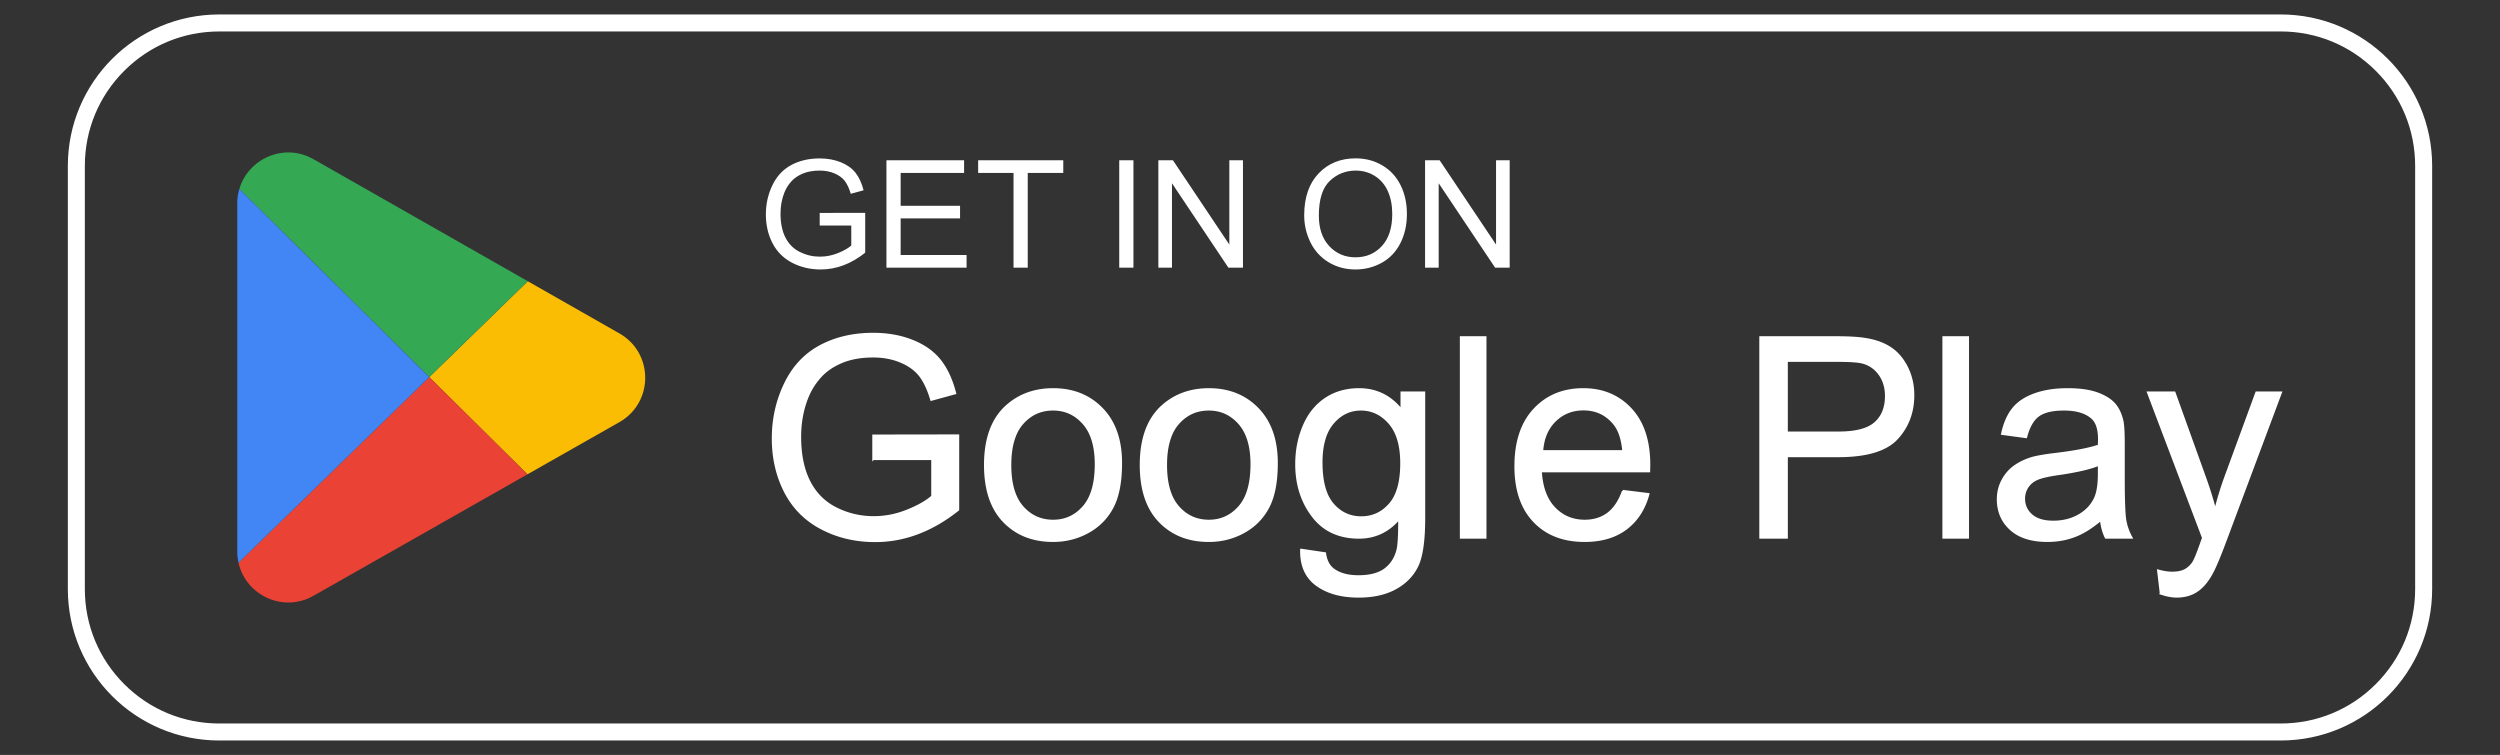
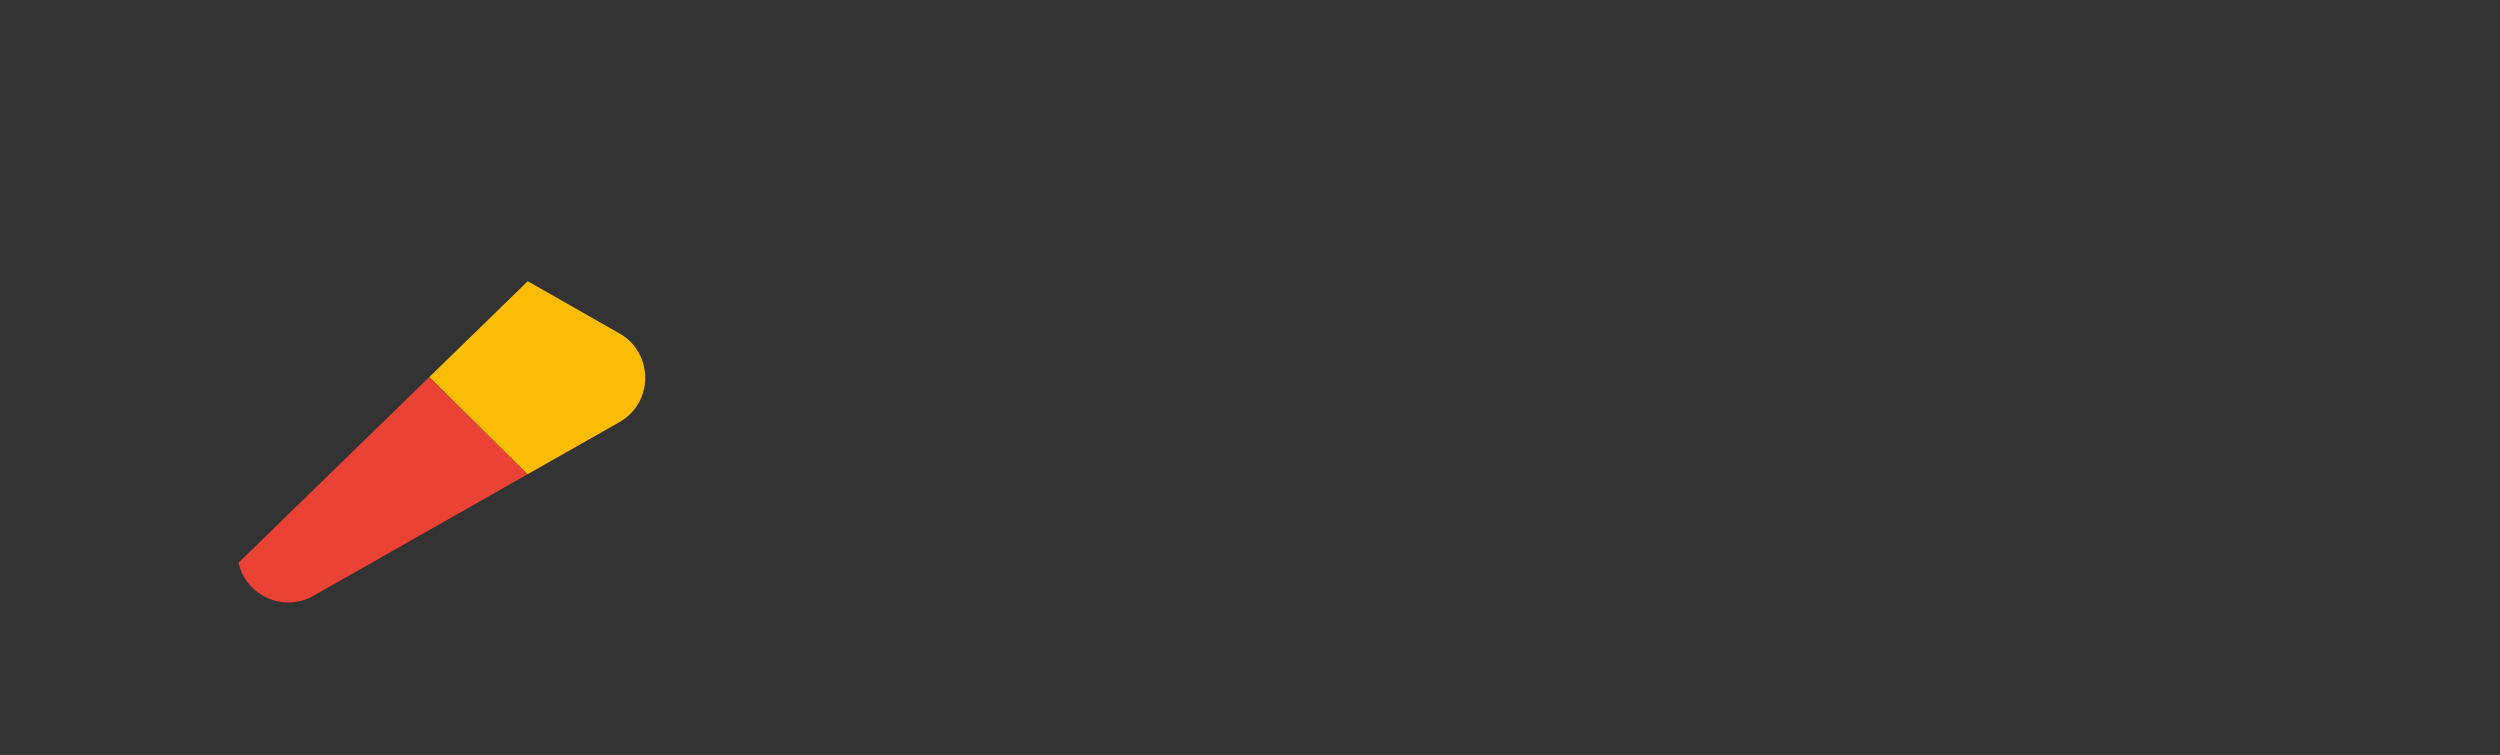
<svg xmlns="http://www.w3.org/2000/svg" data-name="—ÎÓÈ_1" viewBox="0 0 2499.669 754.859">
  <rect x="0" y="0" width="2499.669" height="754.859" fill="#333333" stroke="none" />
-   <path fill="#fff" stroke="#fff" stroke-miterlimit="10" stroke-width="14" d="M2280.426 24.459c37.772 0 73.282 14.709 99.991 41.417 26.708 26.709 41.417 62.22 41.417 99.99v423.126c0 37.772-14.709 73.283-41.417 99.991-26.709 26.708-62.22 41.417-99.991 41.417H219.242c-37.771 0-73.282-14.709-99.99-41.417-26.709-26.708-41.418-62.219-41.418-99.99V165.867c0-37.772 14.71-73.282 41.418-99.991 26.708-26.708 62.219-41.417 99.99-41.417h2061.184m0-3H219.242c-79.754 0-144.408 64.654-144.408 144.408v423.125c0 79.755 64.654 144.408 144.408 144.408h2061.184c79.755 0 144.408-64.653 144.408-144.407V165.867c0-79.754-64.653-144.408-144.408-144.408Z" />
  <path fill="#fbbc04" d="M619.356 333.38c34.389 19.586 34.354 69.168-.063 88.705l-91.929 52.183-98.174-97.223 98.497-95.872 91.669 52.207Z" />
-   <path fill="#34a853" d="m527.687 281.173-98.497 95.872-189.905-188.06c8.854-30.275 44.651-46.633 74.216-29.794l214.186 121.981Z" />
  <path fill="#ea4335" d="m429.19 377.045 98.174 97.223L313.44 595.704c-30.583 17.361-67.783-.752-74.972-33.014L429.19 377.045Z" />
-   <path fill="#4285f4" d="M429.19 377.045 238.467 562.69a52.034 52.034 0 0 1-1.237-11.356V203.527c0-5.119.722-9.986 2.055-14.541L429.19 377.045Z" />
-   <path fill="#fff" d="M819.6 225.492v-12.598l45.483-.074v39.844c-6.983 5.566-14.186 9.754-21.607 12.562-7.422 2.807-15.04 4.211-22.851 4.211-10.547 0-20.13-2.257-28.748-6.775-8.618-4.516-15.124-11.047-19.519-19.592-4.394-8.545-6.591-18.092-6.591-28.638 0-10.448 2.184-20.202 6.554-29.26 4.37-9.057 10.657-15.783 18.86-20.178 8.204-4.394 17.652-6.592 28.345-6.592 7.764 0 14.783 1.258 21.057 3.772 6.273 2.515 11.193 6.018 14.759 10.51 3.563 4.494 6.273 10.353 8.13 17.578l-12.818 3.515c-1.611-5.467-3.614-9.764-6.006-12.89-2.393-3.123-5.811-5.627-10.254-7.507-4.444-1.88-9.375-2.82-14.794-2.82-6.496 0-12.11.989-16.846 2.966-4.737 1.978-8.559 4.577-11.463 7.8-2.905 3.223-5.163 6.764-6.774 10.621-2.736 6.64-4.102 13.842-4.102 21.606 0 9.57 1.647 17.578 4.943 24.023s8.094 11.233 14.393 14.356c6.299 3.126 12.987 4.687 20.068 4.687 6.153 0 12.159-1.183 18.018-3.552 5.86-2.368 10.302-4.894 13.33-7.58v-19.995H819.6Zm66.723 42.113V160.232h77.637v12.672h-63.428v32.885h59.4v12.598h-59.4v36.548h65.918v12.67h-80.127Zm127.075 0v-94.7h-35.376v-12.673h85.108v12.672h-35.523v94.701h-14.209Zm105.689 0V160.232h14.209v107.373h-14.21Zm39.111 0V160.232h14.575l56.397 84.303v-84.303h13.623v107.373h-14.575l-56.397-84.375v84.375h-13.623Zm145.825-52.295c0-17.82 4.786-31.773 14.356-41.857 9.57-10.082 21.924-15.125 37.06-15.125 9.912 0 18.848 2.37 26.807 7.105 7.958 4.737 14.026 11.341 18.2 19.812 4.176 8.472 6.263 18.08 6.263 28.821 0 10.889-2.197 20.63-6.592 29.223-4.394 8.596-10.62 15.101-18.677 19.52-8.056 4.42-16.748 6.628-26.074 6.628-10.107 0-19.141-2.441-27.1-7.324-7.958-4.883-13.989-11.547-18.09-19.996-4.102-8.446-6.153-17.382-6.153-26.807Zm14.649.221c0 12.94 3.48 23.133 10.436 30.578 6.96 7.448 15.686 11.17 26.185 11.17 10.693 0 19.494-3.76 26.403-11.28 6.91-7.519 10.365-18.188 10.365-32.007 0-8.74-1.478-16.37-4.431-22.888-2.955-6.518-7.276-11.572-12.965-15.16-5.688-3.59-12.073-5.384-19.152-5.384-10.06 0-18.713 3.455-25.965 10.364-7.25 6.91-10.876 18.445-10.876 34.607Zm106.201 52.074V160.232h14.575l56.397 84.303v-84.303h13.623v107.373h-14.575l-56.397-84.375v84.375h-13.623Z" />
-   <path fill="#fff" stroke="#fff" stroke-miterlimit="10" stroke-width="2" d="M873.174 458.992v-23.516l84.902-.136v74.375c-13.035 10.39-26.478 18.207-40.332 23.447-13.855 5.24-28.074 7.861-42.656 7.861-19.688 0-37.576-4.214-53.662-12.646-16.088-8.43-28.233-20.621-36.436-36.572-8.203-15.95-12.305-33.77-12.305-53.457 0-19.504 4.079-37.711 12.237-54.62 8.156-16.906 19.892-29.462 35.205-37.666 15.312-8.203 32.95-12.304 52.91-12.304 14.492 0 27.594 2.347 39.307 7.04 11.71 4.696 20.894 11.235 27.548 19.62 6.653 8.387 11.711 19.324 15.176 32.812l-23.925 6.563c-3.008-10.207-6.746-18.229-11.211-24.063-4.467-5.832-10.848-10.503-19.141-14.013-8.295-3.508-17.5-5.264-27.617-5.264-12.123 0-22.606 1.846-31.445 5.537-8.842 3.692-15.975 8.545-21.397 14.56-5.424 6.016-9.639 12.626-12.646 19.825-5.106 12.396-7.657 25.84-7.657 40.332 0 17.865 3.076 32.812 9.229 44.844 6.152 12.03 15.107 20.965 26.865 26.797 11.758 5.834 24.244 8.75 37.461 8.75 11.484 0 22.695-2.21 33.633-6.631 10.937-4.42 19.23-9.137 24.883-14.15v-37.325h-58.926Zm111.699 6.016c0-26.887 7.473-46.803 22.422-59.746 12.486-10.754 27.707-16.133 45.664-16.133 19.96 0 36.275 6.54 48.945 19.619 12.668 13.08 19.004 31.15 19.004 54.209 0 18.686-2.803 33.383-8.408 44.092-5.606 10.71-13.764 19.027-24.473 24.95-10.71 5.925-22.4 8.888-35.068 8.888-20.326 0-36.756-6.516-49.287-19.551-12.533-13.033-18.799-31.809-18.799-56.328Zm25.293 0c0 18.594 4.055 32.517 12.168 41.767 8.111 9.252 18.32 13.877 30.625 13.877 12.213 0 22.375-4.648 30.488-13.945 8.112-9.297 12.168-23.469 12.168-42.52 0-17.955-4.08-31.558-12.236-40.81-8.158-9.25-18.299-13.877-30.42-13.877-12.305 0-22.514 4.603-30.625 13.809-8.113 9.207-12.168 23.105-12.168 41.699Zm130.43 0c0-26.887 7.472-46.803 22.422-59.746 12.486-10.754 27.707-16.133 45.664-16.133 19.96 0 36.275 6.54 48.945 19.619 12.668 13.08 19.004 31.15 19.004 54.209 0 18.686-2.803 33.383-8.408 44.092-5.606 10.71-13.764 19.027-24.473 24.95-10.711 5.925-22.4 8.888-35.068 8.888-20.327 0-36.756-6.516-49.288-19.551-12.533-13.033-18.798-31.809-18.798-56.328Zm25.293 0c0 18.594 4.054 32.517 12.168 41.767 8.11 9.252 18.32 13.877 30.625 13.877 12.212 0 22.375-4.648 30.488-13.945 8.111-9.297 12.168-23.469 12.168-42.52 0-17.955-4.08-31.558-12.237-40.81-8.158-9.25-18.298-13.877-30.42-13.877-12.304 0-22.513 4.603-30.624 13.809-8.114 9.207-12.168 23.105-12.168 41.699Zm135.078 84.629 23.925 3.554c1.002 7.383 3.782 12.76 8.34 16.133 6.106 4.557 14.446 6.836 25.02 6.836 11.393 0 20.187-2.28 26.387-6.836 6.197-4.558 10.39-10.937 12.578-19.14 1.275-5.014 1.867-15.54 1.777-31.582-10.756 12.67-24.154 19.003-40.195 19.003-19.961 0-35.41-7.199-46.348-21.601-10.937-14.4-16.406-31.672-16.406-51.817 0-13.853 2.506-26.636 7.52-38.35 5.011-11.71 12.28-20.757 21.806-27.138 9.523-6.379 20.713-9.57 33.564-9.57 17.135 0 31.262 6.928 42.383 20.781v-17.5h22.696v125.508c0 22.603-2.303 38.623-6.905 48.057-4.603 9.433-11.894 16.884-21.875 22.353-9.98 5.469-22.263 8.203-36.845 8.203-17.319 0-31.309-3.896-41.973-11.69-10.664-7.792-15.814-19.529-15.45-35.204Zm20.37-87.227c0 19.05 3.782 32.95 11.349 41.7 7.564 8.75 17.043 13.124 28.437 13.124 11.3 0 20.781-4.351 28.438-13.056 7.656-8.703 11.484-22.354 11.484-40.948 0-17.773-3.943-31.171-11.826-40.195-7.885-9.023-17.387-13.535-28.506-13.535-10.938 0-20.234 4.443-27.89 13.33-7.657 8.887-11.485 22.08-11.485 39.58Zm139.317 75.195v-200.43h24.61v200.43h-24.61Zm162.149-46.757 25.43 3.144c-4.012 14.857-11.44 26.387-22.286 34.59-10.847 8.203-24.7 12.305-41.562 12.305-21.239 0-38.076-6.54-50.518-19.62-12.441-13.078-18.662-31.421-18.662-55.029 0-24.426 6.29-43.385 18.867-56.875 12.578-13.488 28.893-20.234 48.945-20.234 19.415 0 35.274 6.61 47.579 19.824 12.304 13.217 18.457 31.81 18.457 55.781 0 1.46-.047 3.647-.137 6.563h-108.281c.91 15.95 5.422 28.164 13.535 36.64 8.111 8.477 18.228 12.715 30.351 12.715 9.024 0 16.725-2.369 23.106-7.11 6.379-4.737 11.437-12.304 15.176-22.694Zm-80.801-39.786h81.074c-1.094-12.212-4.193-21.373-9.297-27.48-7.84-9.479-18.002-14.219-30.488-14.219-11.303 0-20.805 3.783-28.506 11.348-7.703 7.566-11.963 17.683-12.783 30.351Zm218.066 86.543v-200.43h75.606c13.306 0 23.469.64 30.488 1.915 9.844 1.64 18.092 4.763 24.746 9.365 6.653 4.604 12.008 11.053 16.065 19.346 4.054 8.295 6.084 17.41 6.084 27.343 0 17.045-5.424 31.47-16.27 43.272-10.848 11.805-30.443 17.705-58.789 17.705h-51.406v81.484h-26.524Zm26.524-105.136h51.816c17.135 0 29.303-3.19 36.504-9.57 7.2-6.38 10.8-15.358 10.8-26.934 0-8.385-2.118-15.563-6.357-21.533-4.238-5.97-9.822-9.913-16.748-11.827-4.466-1.183-12.715-1.777-24.746-1.777h-51.27v71.64Zm156.543 105.136v-200.43h24.61v200.43h-24.61Zm157.5-17.91c-9.116 7.748-17.889 13.217-26.319 16.406-8.431 3.19-17.478 4.786-27.138 4.786-15.952 0-28.211-3.897-36.778-11.69-8.568-7.793-12.851-17.75-12.851-29.873 0-7.11 1.617-13.603 4.853-19.482 3.235-5.88 7.473-10.596 12.715-14.15 5.24-3.555 11.143-6.243 17.705-8.067 4.83-1.275 12.121-2.506 21.875-3.691 19.87-2.37 34.498-5.196 43.887-8.477.09-3.371.137-5.514.137-6.426 0-10.025-2.325-17.09-6.973-21.191-6.289-5.559-15.633-8.34-28.027-8.34-11.576 0-20.121 2.03-25.635 6.084-5.516 4.057-9.594 11.234-12.236 21.533l-24.063-3.281c2.188-10.299 5.787-18.615 10.8-24.951 5.013-6.334 12.259-11.211 21.74-14.63 9.478-3.417 20.46-5.126 32.948-5.126 12.395 0 22.467 1.459 30.215 4.375 7.746 2.918 13.444 6.586 17.09 11.006 3.645 4.422 6.197 10.004 7.656 16.748.82 4.193 1.23 11.758 1.23 22.695v32.813c0 22.878.524 37.347 1.573 43.408 1.047 6.062 3.121 11.873 6.22 17.431h-25.702c-2.553-5.103-4.194-11.074-4.922-17.91Zm-2.051-54.96c-8.934 3.646-22.332 6.745-40.195 9.296-10.118 1.46-17.274 3.1-21.465 4.922-4.194 1.824-7.43 4.49-9.707 7.998-2.28 3.51-3.418 7.406-3.418 11.69 0 6.562 2.482 12.03 7.451 16.406 4.967 4.375 12.236 6.562 21.807 6.562 9.478 0 17.91-2.072 25.293-6.22 7.382-4.147 12.804-9.82 16.27-17.022 2.642-5.558 3.964-13.762 3.964-24.61v-9.023Zm61.933 128.788-2.734-23.105c5.377 1.457 10.07 2.187 14.082 2.187 5.469 0 9.844-.912 13.125-2.734 3.281-1.824 5.969-4.375 8.067-7.656 1.548-2.461 4.054-8.569 7.52-18.32.454-1.368 1.183-3.374 2.187-6.016l-55.098-145.469h26.523l30.215 84.082c3.918 10.664 7.428 21.875 10.528 33.633a330.753 330.753 0 0 1 10.117-33.086l31.035-84.629h24.61l-55.235 147.656c-5.926 15.95-10.527 26.934-13.809 32.95-4.375 8.11-9.388 14.058-15.039 17.841-5.652 3.782-12.396 5.674-20.234 5.674-4.74 0-10.027-1.004-15.86-3.008Z" />
</svg>